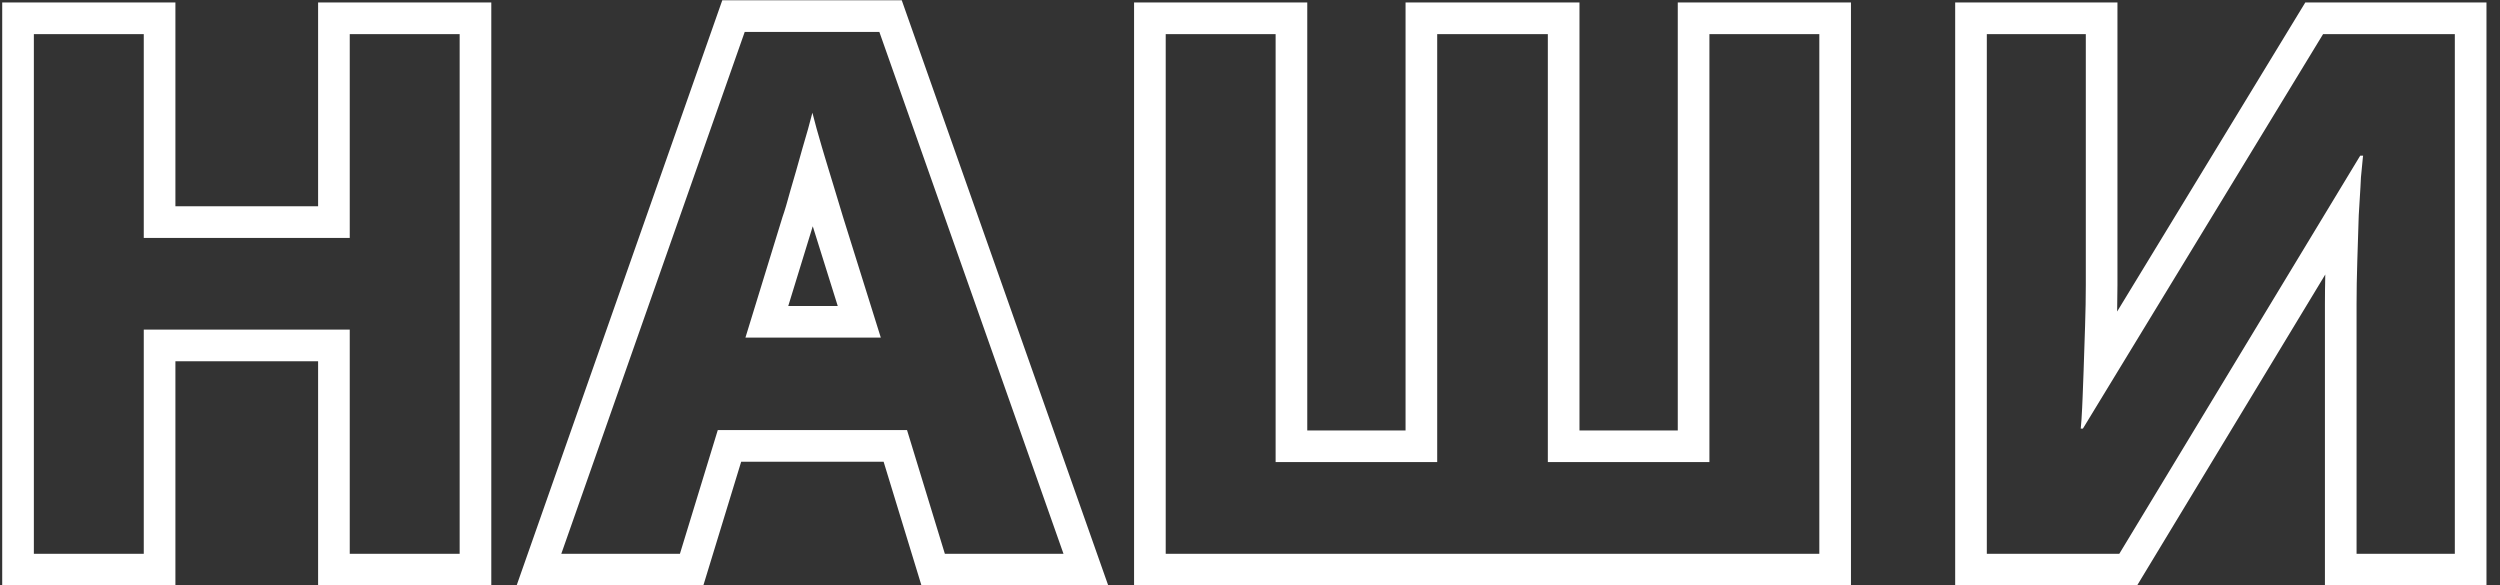
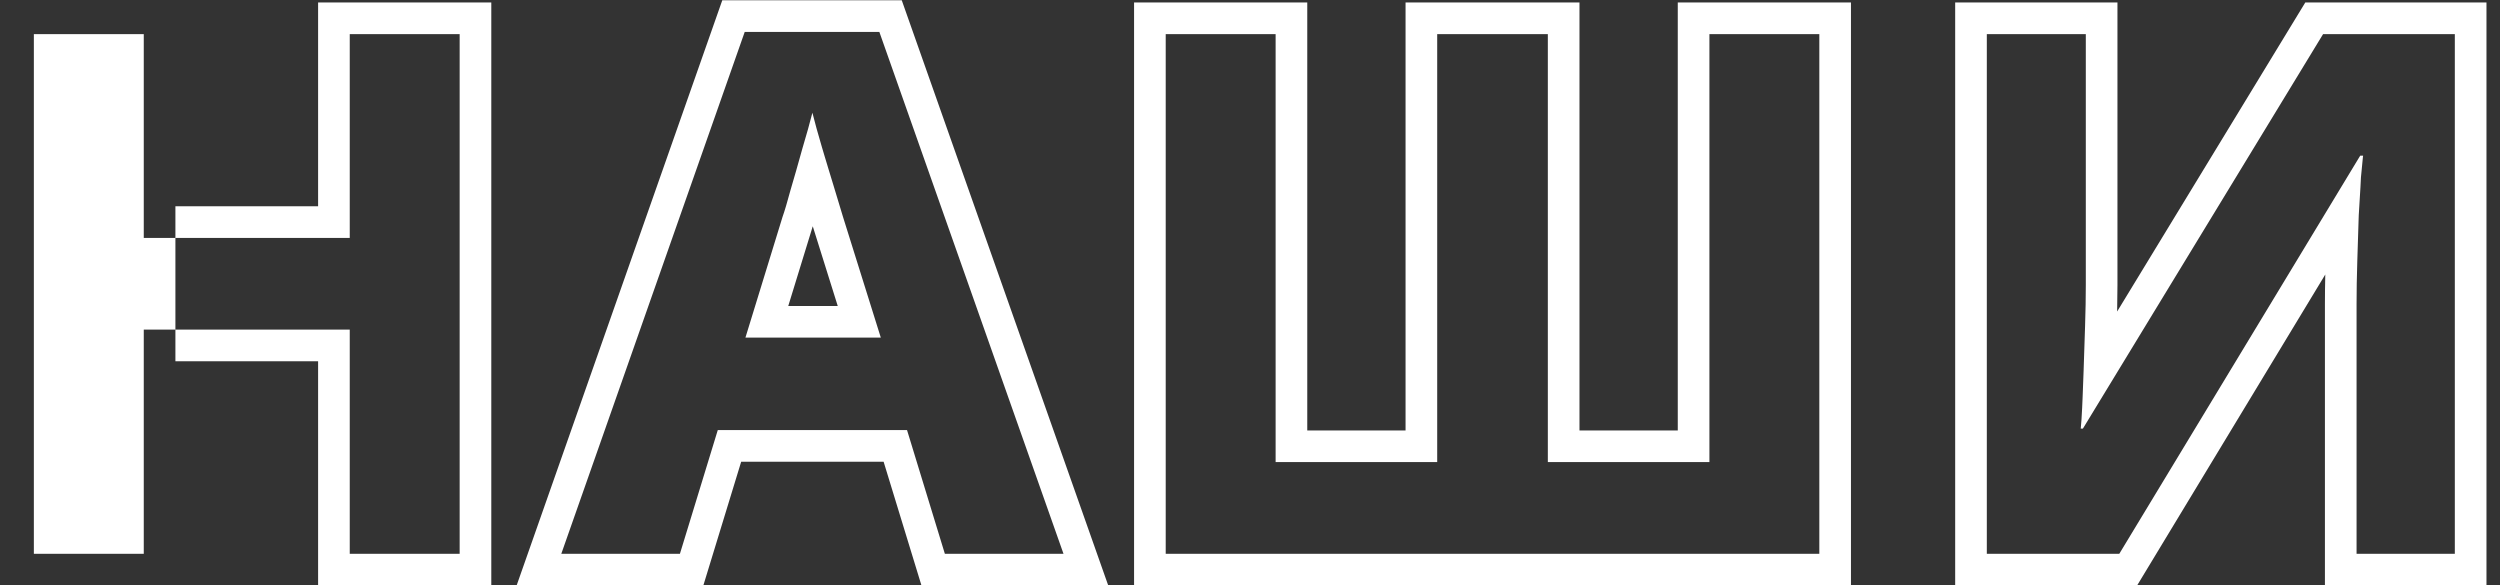
<svg xmlns="http://www.w3.org/2000/svg" width="158" height="37" viewBox="0 0 158 37" fill="none">
  <rect x="0" y="0" width="158" height="37" fill="#333333" stroke="none" />
-   <path fill-rule="evenodd" clip-rule="evenodd" d="M31.05 37H20.104V22.832H11.086V37H0.14V0.156H11.086V13.036H20.104V0.156H31.05V37ZM22.104 15.036H9.086V2.156H2.14V35H9.086V20.832H22.104V35H29.05V2.156H22.104V15.036ZM58.236 37L55.844 29.18H46.843L44.451 37H32.651L45.648 0.018H56.991L70.04 37H58.236ZM45.364 27.18H57.324L59.715 35H67.213L55.575 2.018H47.066L35.474 35H42.971L45.364 27.18ZM51.356 14.334C51.359 14.323 51.363 14.312 51.367 14.301L52.945 19.338H49.818L51.356 14.334ZM47.111 21.338L49.458 13.702C49.58 13.365 49.749 12.797 49.964 12C50.079 11.611 50.194 11.214 50.31 10.812C50.416 10.438 50.523 10.059 50.63 9.674C50.653 9.591 50.676 9.508 50.7 9.424C50.975 8.504 51.19 7.737 51.343 7.124C51.497 7.737 51.696 8.458 51.941 9.286C51.993 9.461 52.045 9.636 52.097 9.81C52.101 9.822 52.105 9.834 52.108 9.847C52.203 10.165 52.298 10.481 52.394 10.794C52.488 11.107 52.583 11.416 52.678 11.724C52.923 12.521 53.122 13.181 53.276 13.702L55.667 21.338H47.111ZM116.981 37H71.673V0.156H82.619V27.204H88.831V0.156H99.823V27.204H106.035V0.156H116.981V37ZM108.035 29.204H97.823V2.156H90.831V29.204H80.619V2.156H73.673V35H114.981V2.156H108.035V29.204ZM123.567 0.156H133.823V18.026C133.823 18.543 133.816 19.097 133.803 19.688L145.695 0.156H157.145V37H146.935V19.222C146.935 18.633 146.943 18.008 146.958 17.349L135.066 37H123.567V0.156ZM148.981 16.508C148.95 17.489 148.935 18.394 148.935 19.222V35H155.145V2.156H146.819L132.428 25.792L132.427 25.794L131.639 27.088H131.501C131.504 27.064 131.507 27.038 131.51 27.009C131.538 26.753 131.565 26.334 131.593 25.754C131.603 25.543 131.612 25.32 131.622 25.088C131.643 24.578 131.664 24.018 131.685 23.408C131.688 23.323 131.691 23.238 131.693 23.153C131.721 22.315 131.749 21.465 131.777 20.602C131.808 19.651 131.823 18.793 131.823 18.026V2.156H125.567V35H133.939L149.165 9.838H149.349C149.345 9.868 149.34 9.902 149.335 9.941C149.305 10.184 149.264 10.61 149.211 11.218C149.202 11.414 149.192 11.621 149.18 11.838C149.152 12.367 149.116 12.958 149.073 13.61C149.07 13.695 149.067 13.781 149.064 13.867C149.037 14.71 149.009 15.59 148.981 16.508Z" fill="white" />
+   <path fill-rule="evenodd" clip-rule="evenodd" d="M31.05 37H20.104V22.832H11.086V37V0.156H11.086V13.036H20.104V0.156H31.05V37ZM22.104 15.036H9.086V2.156H2.14V35H9.086V20.832H22.104V35H29.05V2.156H22.104V15.036ZM58.236 37L55.844 29.18H46.843L44.451 37H32.651L45.648 0.018H56.991L70.04 37H58.236ZM45.364 27.18H57.324L59.715 35H67.213L55.575 2.018H47.066L35.474 35H42.971L45.364 27.18ZM51.356 14.334C51.359 14.323 51.363 14.312 51.367 14.301L52.945 19.338H49.818L51.356 14.334ZM47.111 21.338L49.458 13.702C49.58 13.365 49.749 12.797 49.964 12C50.079 11.611 50.194 11.214 50.31 10.812C50.416 10.438 50.523 10.059 50.63 9.674C50.653 9.591 50.676 9.508 50.7 9.424C50.975 8.504 51.19 7.737 51.343 7.124C51.497 7.737 51.696 8.458 51.941 9.286C51.993 9.461 52.045 9.636 52.097 9.81C52.101 9.822 52.105 9.834 52.108 9.847C52.203 10.165 52.298 10.481 52.394 10.794C52.488 11.107 52.583 11.416 52.678 11.724C52.923 12.521 53.122 13.181 53.276 13.702L55.667 21.338H47.111ZM116.981 37H71.673V0.156H82.619V27.204H88.831V0.156H99.823V27.204H106.035V0.156H116.981V37ZM108.035 29.204H97.823V2.156H90.831V29.204H80.619V2.156H73.673V35H114.981V2.156H108.035V29.204ZM123.567 0.156H133.823V18.026C133.823 18.543 133.816 19.097 133.803 19.688L145.695 0.156H157.145V37H146.935V19.222C146.935 18.633 146.943 18.008 146.958 17.349L135.066 37H123.567V0.156ZM148.981 16.508C148.95 17.489 148.935 18.394 148.935 19.222V35H155.145V2.156H146.819L132.428 25.792L132.427 25.794L131.639 27.088H131.501C131.504 27.064 131.507 27.038 131.51 27.009C131.538 26.753 131.565 26.334 131.593 25.754C131.603 25.543 131.612 25.32 131.622 25.088C131.643 24.578 131.664 24.018 131.685 23.408C131.688 23.323 131.691 23.238 131.693 23.153C131.721 22.315 131.749 21.465 131.777 20.602C131.808 19.651 131.823 18.793 131.823 18.026V2.156H125.567V35H133.939L149.165 9.838H149.349C149.345 9.868 149.34 9.902 149.335 9.941C149.305 10.184 149.264 10.61 149.211 11.218C149.202 11.414 149.192 11.621 149.18 11.838C149.152 12.367 149.116 12.958 149.073 13.61C149.07 13.695 149.067 13.781 149.064 13.867C149.037 14.71 149.009 15.59 148.981 16.508Z" fill="white" />
</svg>